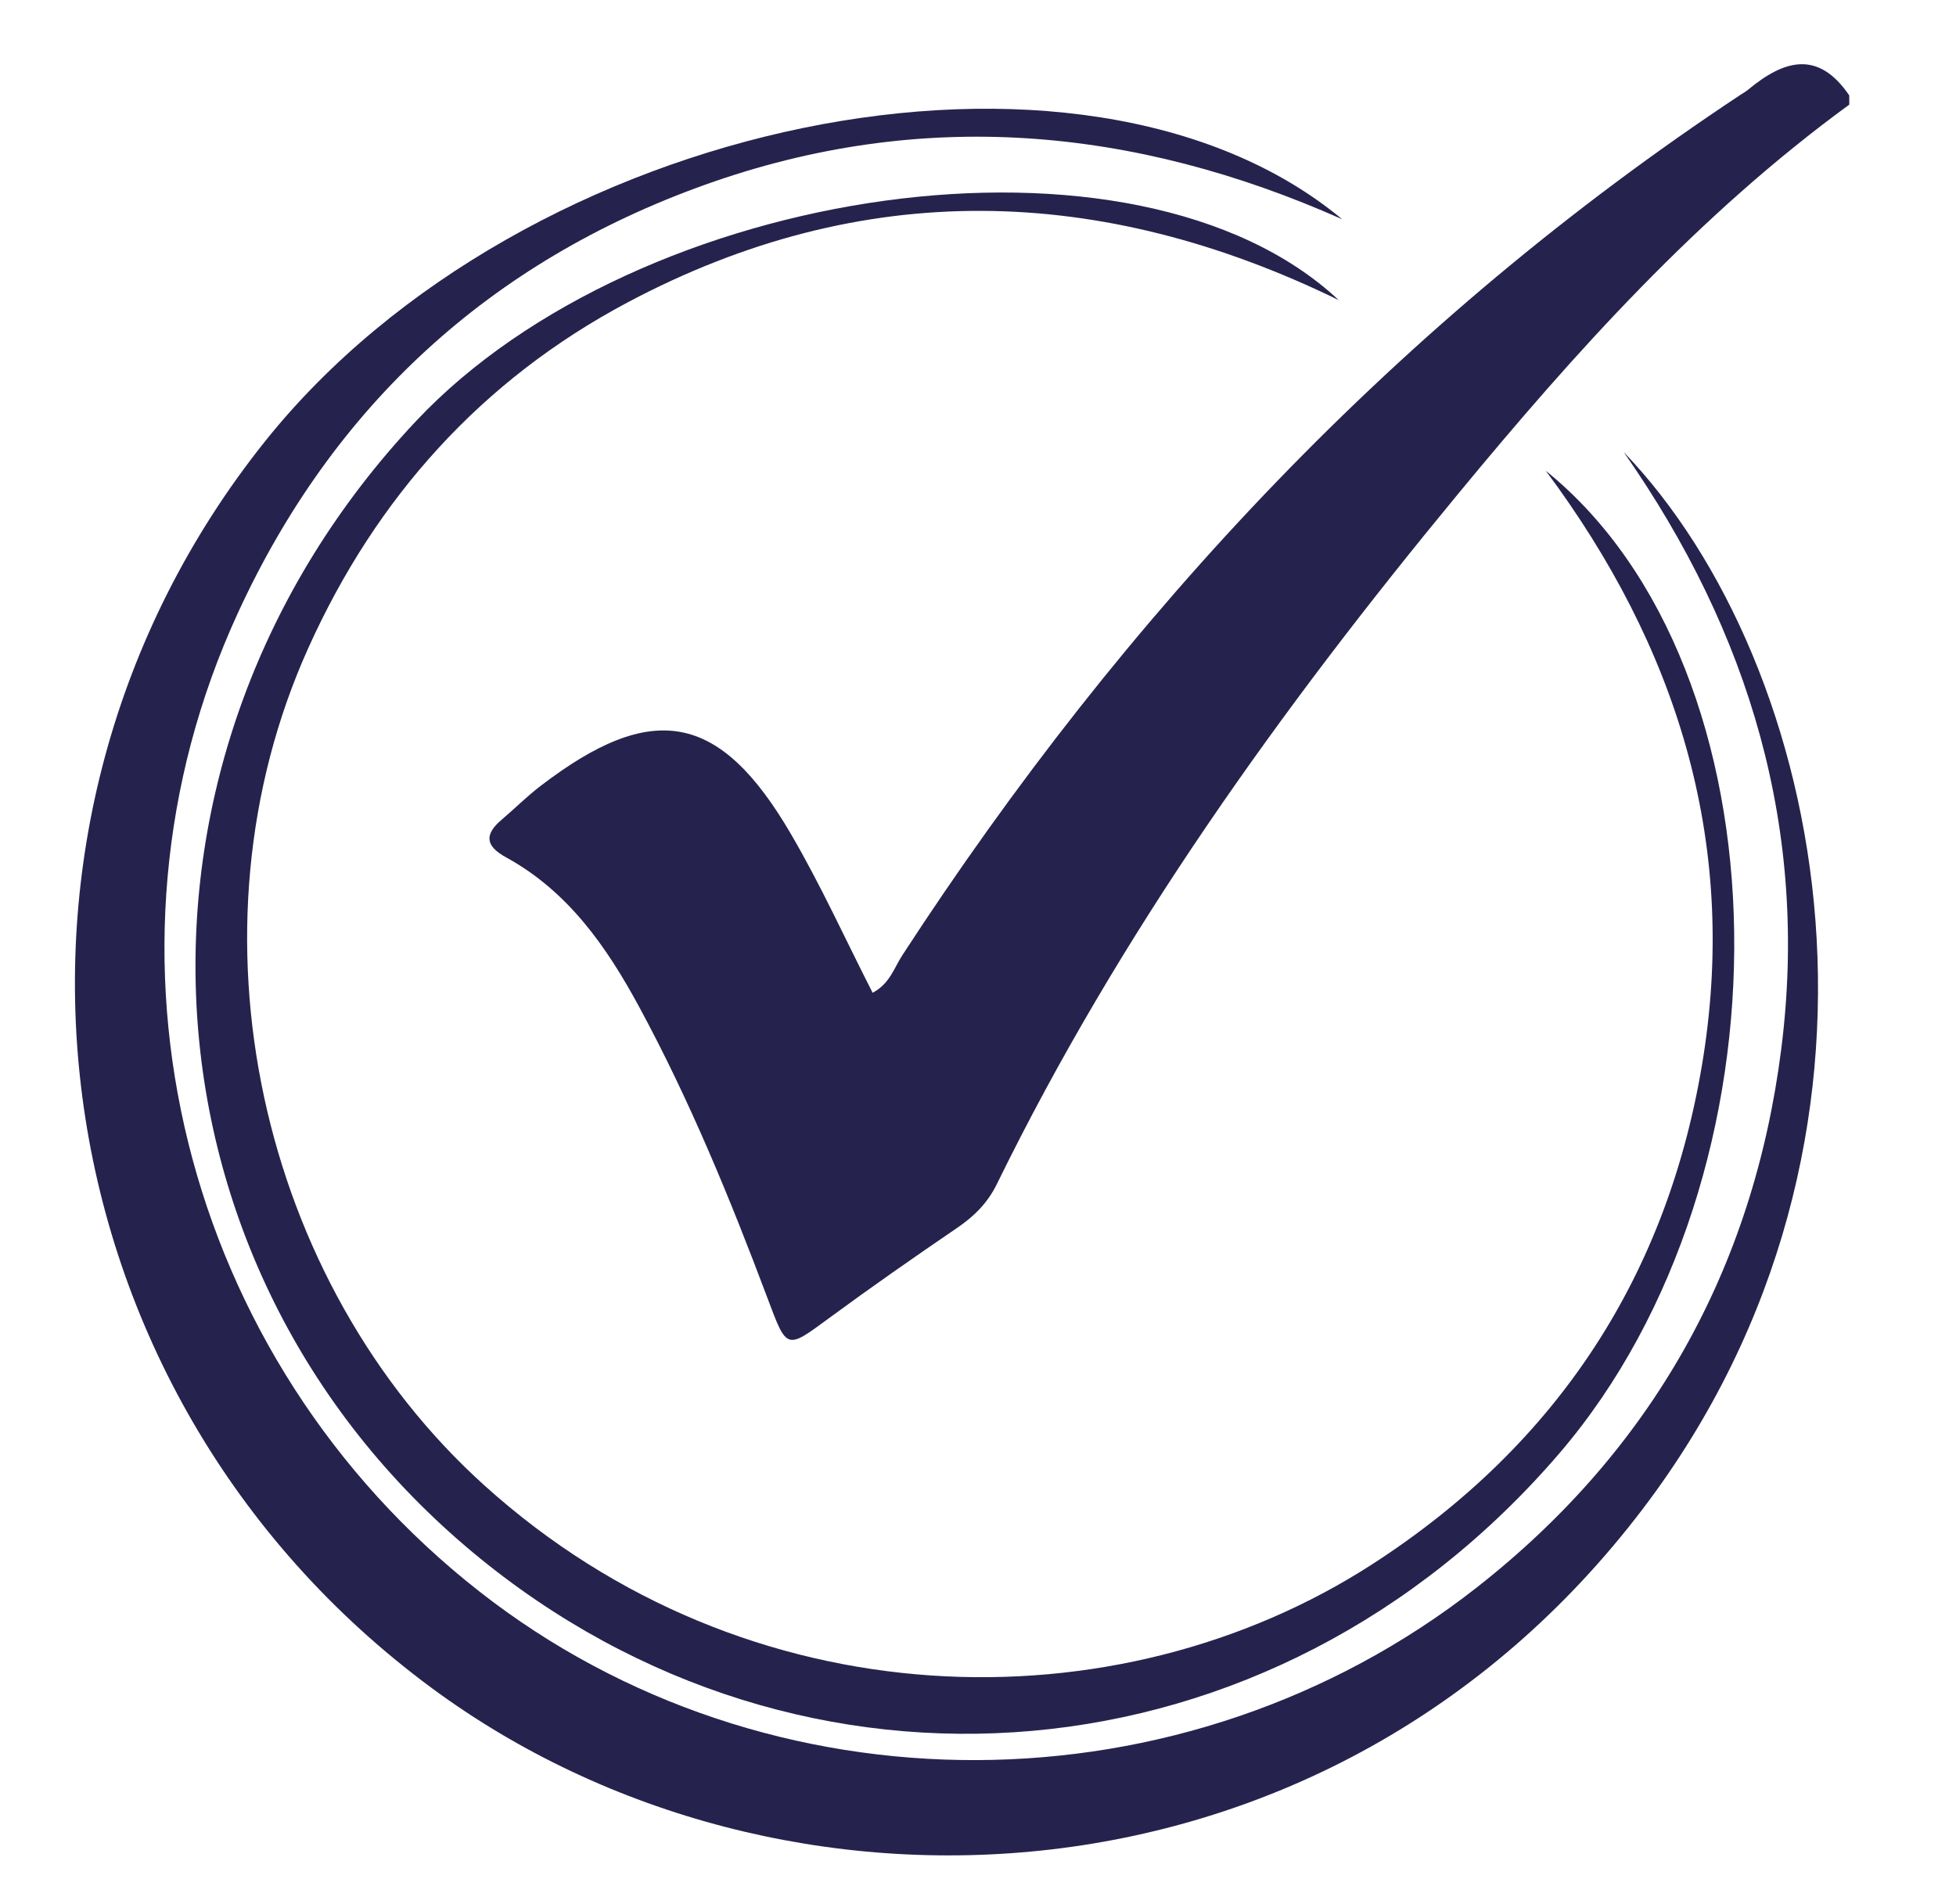
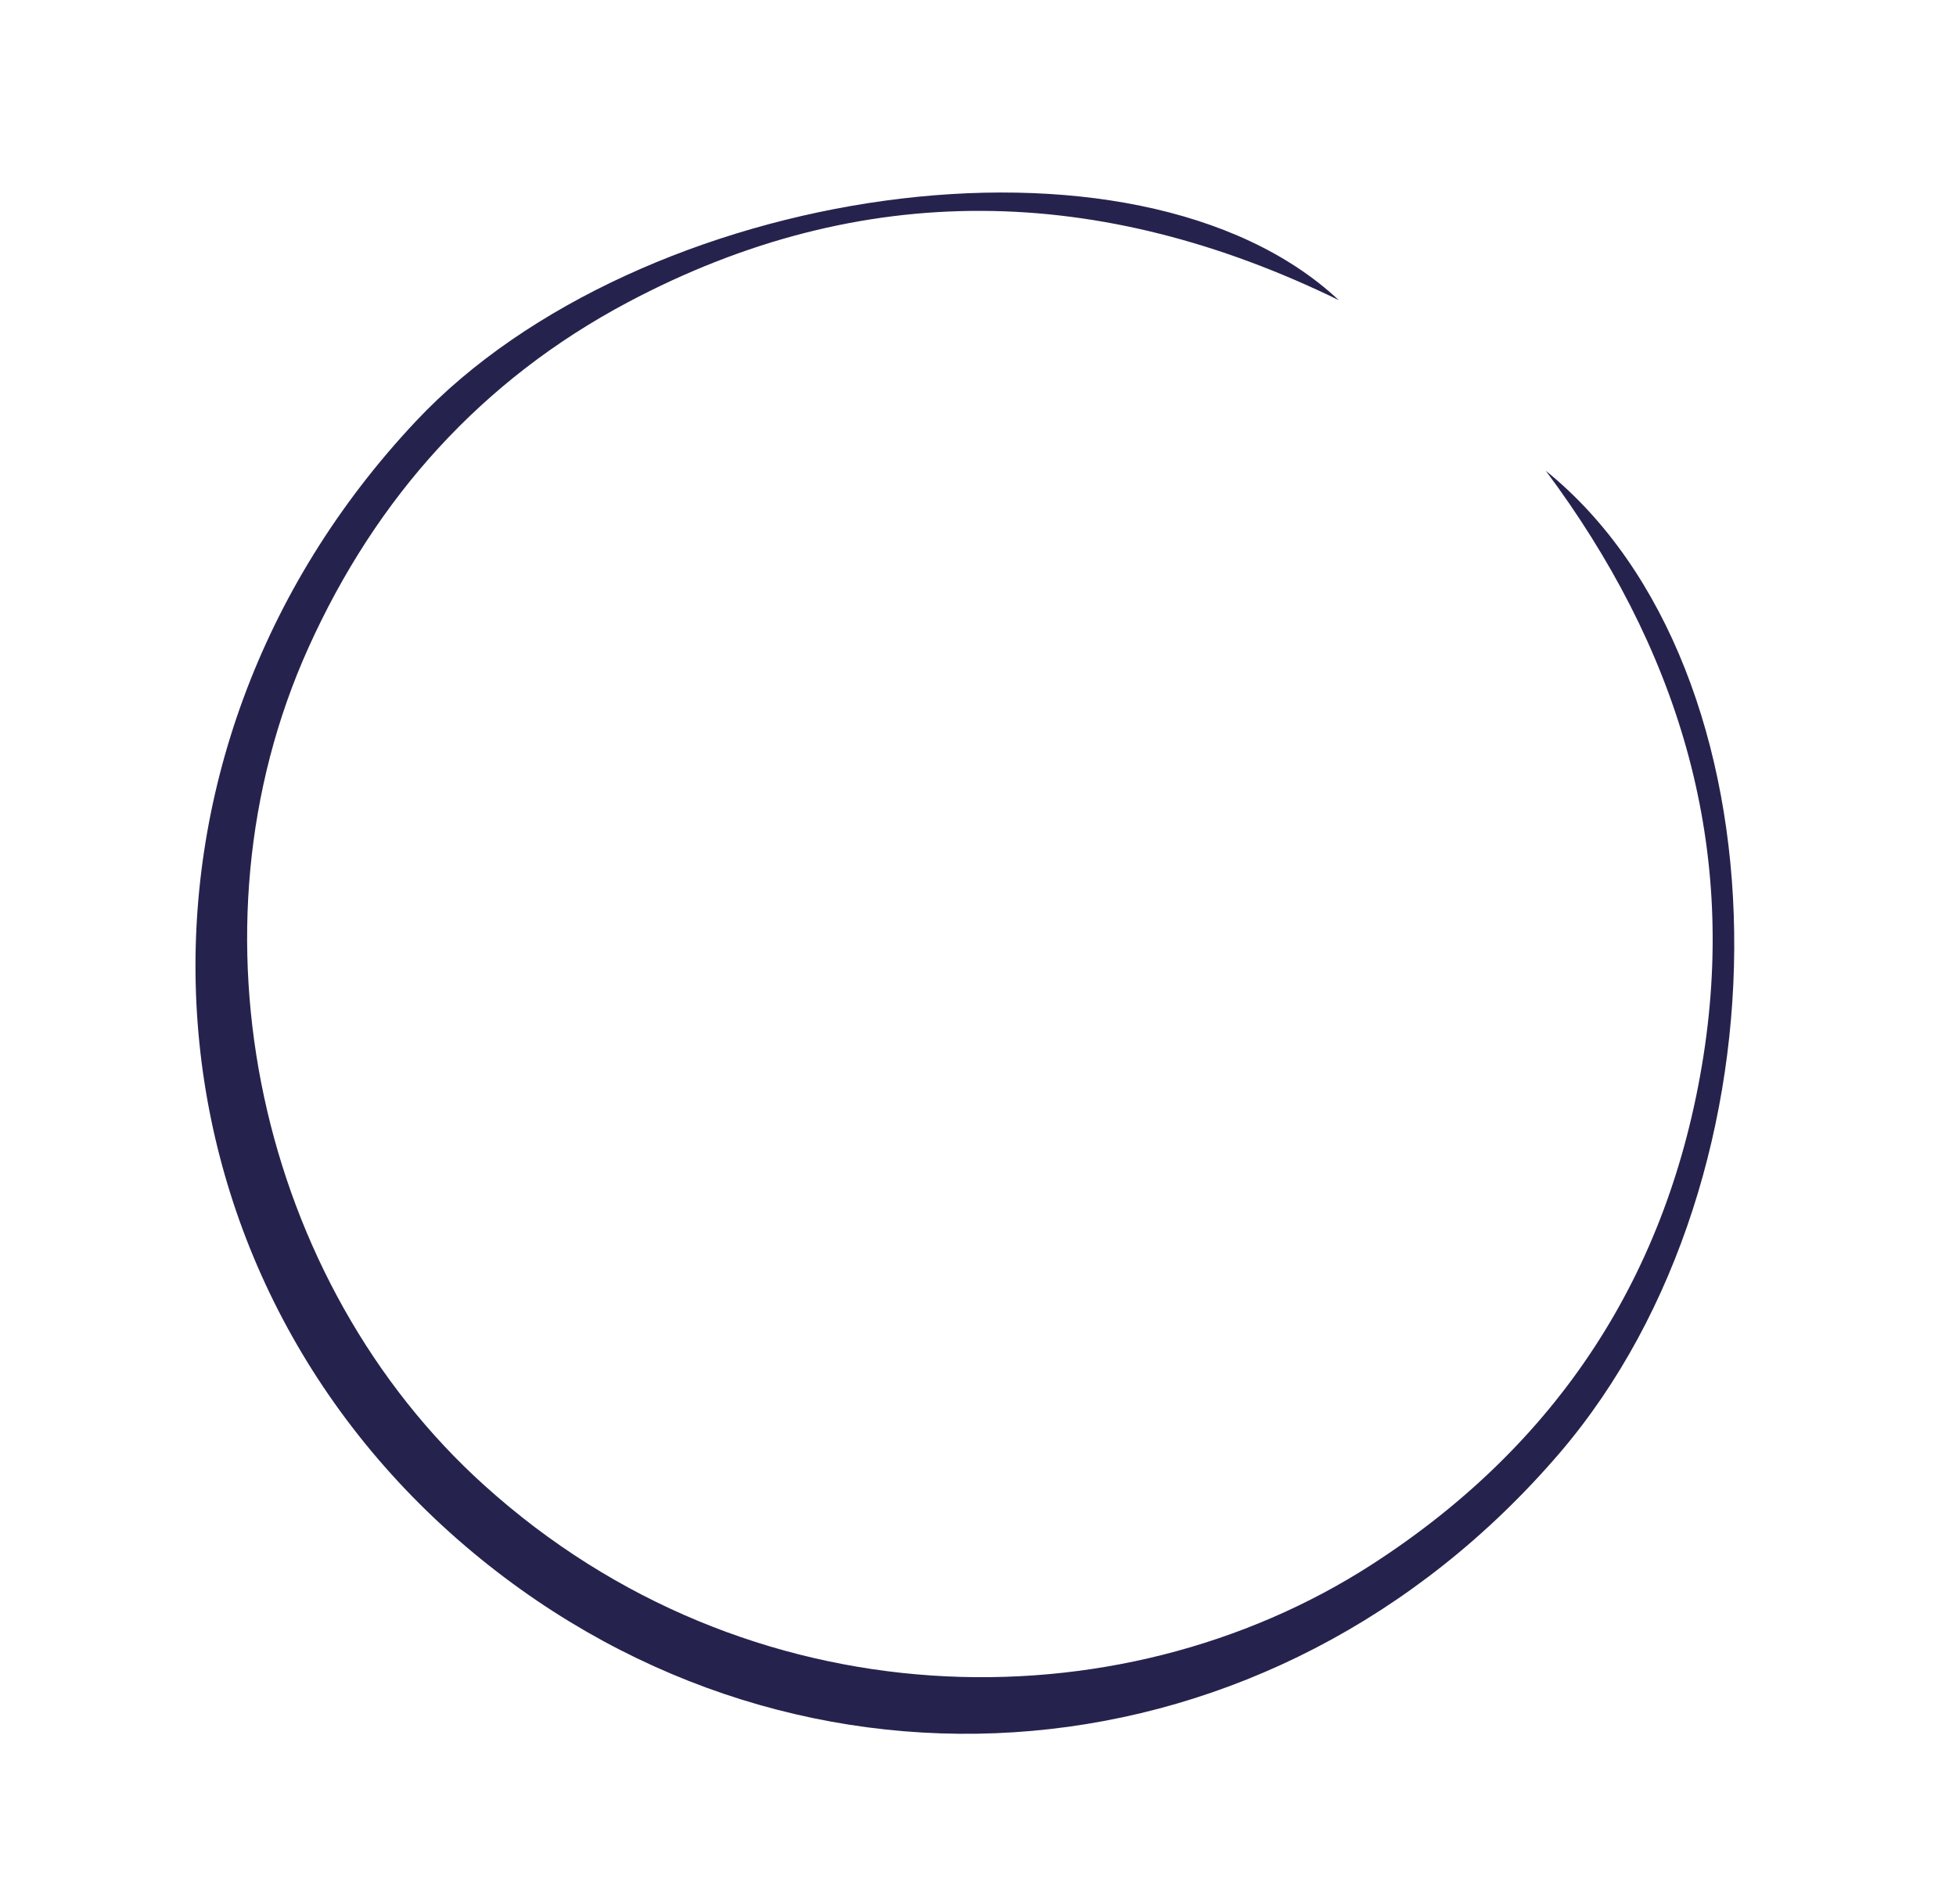
<svg xmlns="http://www.w3.org/2000/svg" version="1.1" id="Capa_1" x="0px" y="0px" width="33.125px" height="32.25px" viewBox="0 0 33.125 32.25" enable-background="new 0 0 33.125 32.25" xml:space="preserve">
  <g>
    <g>
-       <path fill-rule="evenodd" clip-rule="evenodd" fill="#25234D" d="M27.498,7.658c3.453,3.595,5.099,11.614,0.322,17.901    c-5.285,6.956-14.577,7.41-20.505,3.036C0.493,23.56-0.709,13.976,4.492,7.471c4.382-5.479,13.84-7.413,18.238-3.757    c-3.529-1.57-7.131-1.893-10.789-0.585c-3.643,1.304-6.3,3.744-7.913,7.255C1.371,16.16,3.084,23.011,8.117,26.956    c4.877,3.824,11.939,3.818,16.896-0.07c2.952-2.316,4.676-5.38,5.151-9.104C30.639,14.067,29.631,10.711,27.498,7.658z" />
      <path fill-rule="evenodd" clip-rule="evenodd" fill="#25234D" d="M22.671,5.083c-4.033-1.968-8.063-2.075-12.044,0.04    c-2.467,1.312-4.255,3.3-5.404,5.849c-2.168,4.801-0.828,10.754,2.98,14.188c4.445,4.014,10.718,4.128,15.04,1.333    c3.139-2.029,5.023-4.91,5.604-8.6c0.577-3.678-0.462-6.957-2.669-9.919c4.152,3.358,4.277,11.918,0.234,16.638    c-4.859,5.67-12.828,6.314-18.39,1.695C2.137,21.417,1.712,12.802,7.046,7.132C10.817,3.119,19.24,1.874,22.671,5.083z" />
    </g>
-     <path fill-rule="evenodd" clip-rule="evenodd" fill="#25234D" d="M31.318,1.772c-2.549,1.86-4.64,4.187-6.632,6.602   c-2.994,3.628-5.726,7.437-7.803,11.68c-0.155,0.317-0.38,0.544-0.669,0.741c-0.732,0.499-1.459,1.006-2.173,1.531   c-0.727,0.535-0.713,0.543-1.043-0.337c-0.633-1.684-1.315-3.347-2.173-4.933c-0.552-1.021-1.205-1.959-2.255-2.534   c-0.359-0.197-0.366-0.393-0.067-0.644c0.218-0.186,0.422-0.39,0.648-0.563c1.899-1.457,3.039-1.253,4.243,0.811   c0.508,0.868,0.924,1.789,1.384,2.69c0.291-0.154,0.364-0.422,0.503-0.636c3.77-5.795,8.408-10.743,14.194-14.574   c0.043-0.028,0.09-0.054,0.13-0.087c0.601-0.5,1.183-0.681,1.712,0.097C31.318,1.669,31.318,1.721,31.318,1.772z" />
  </g>
</svg>